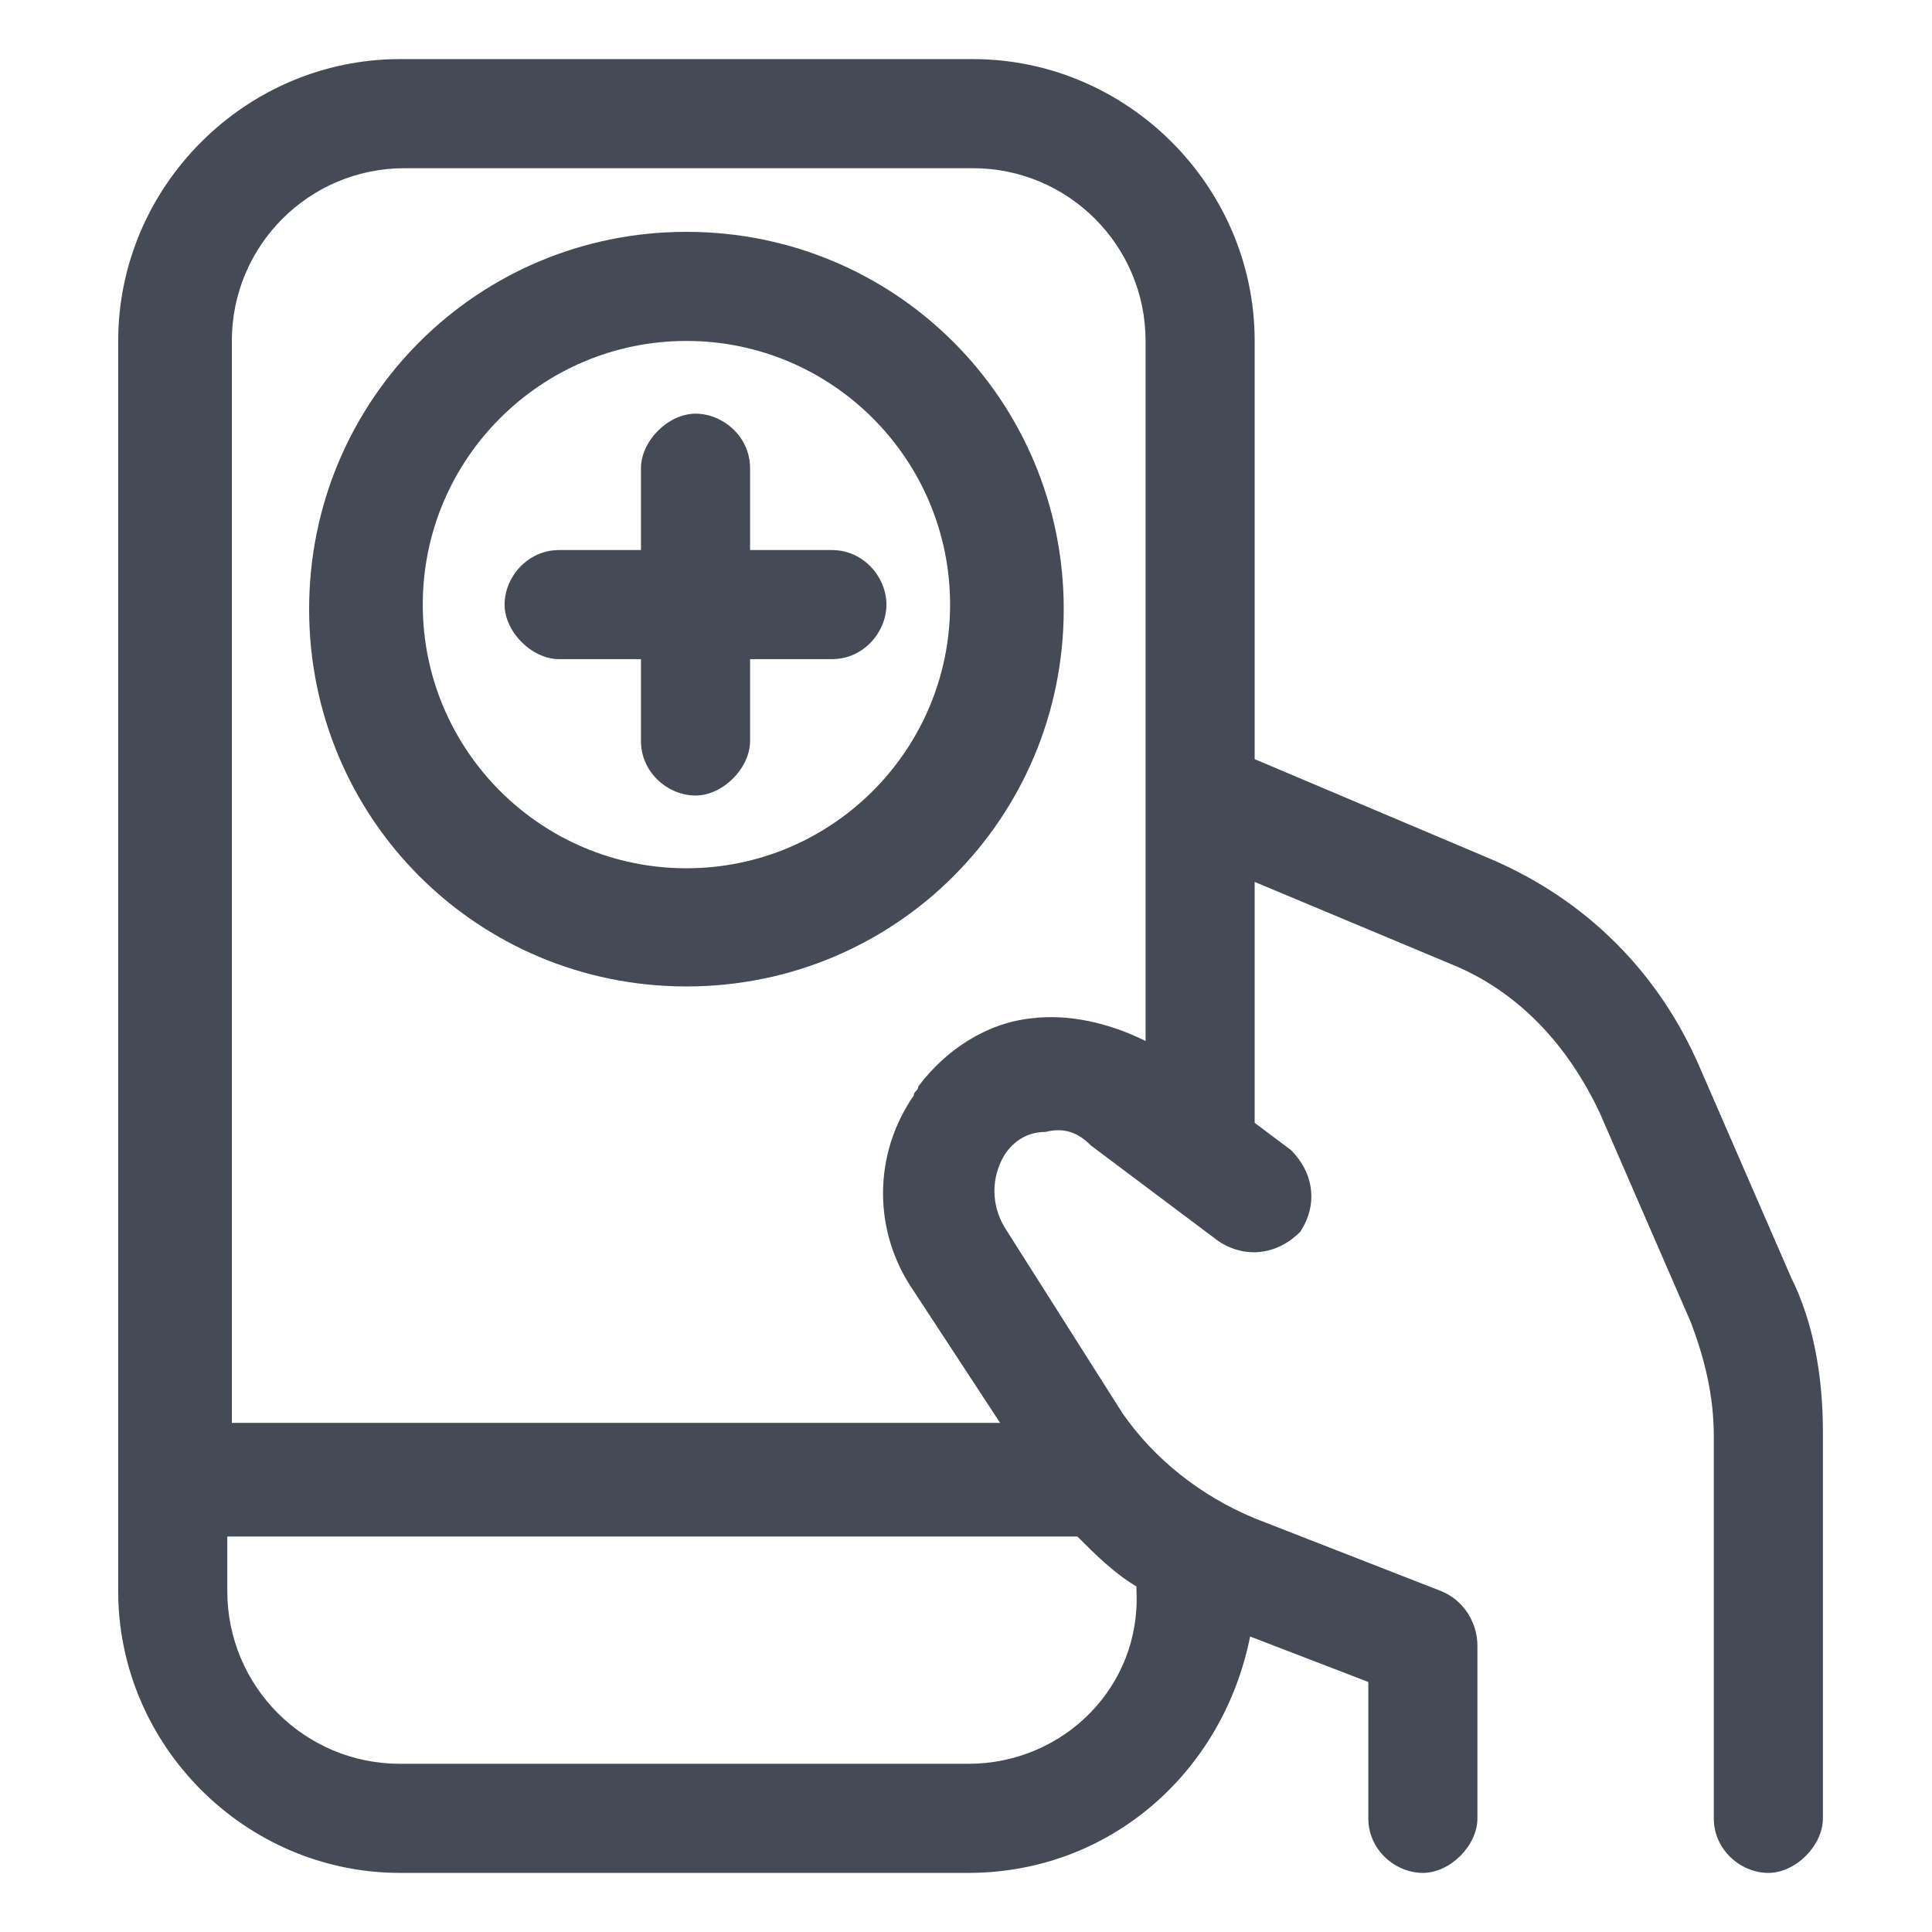
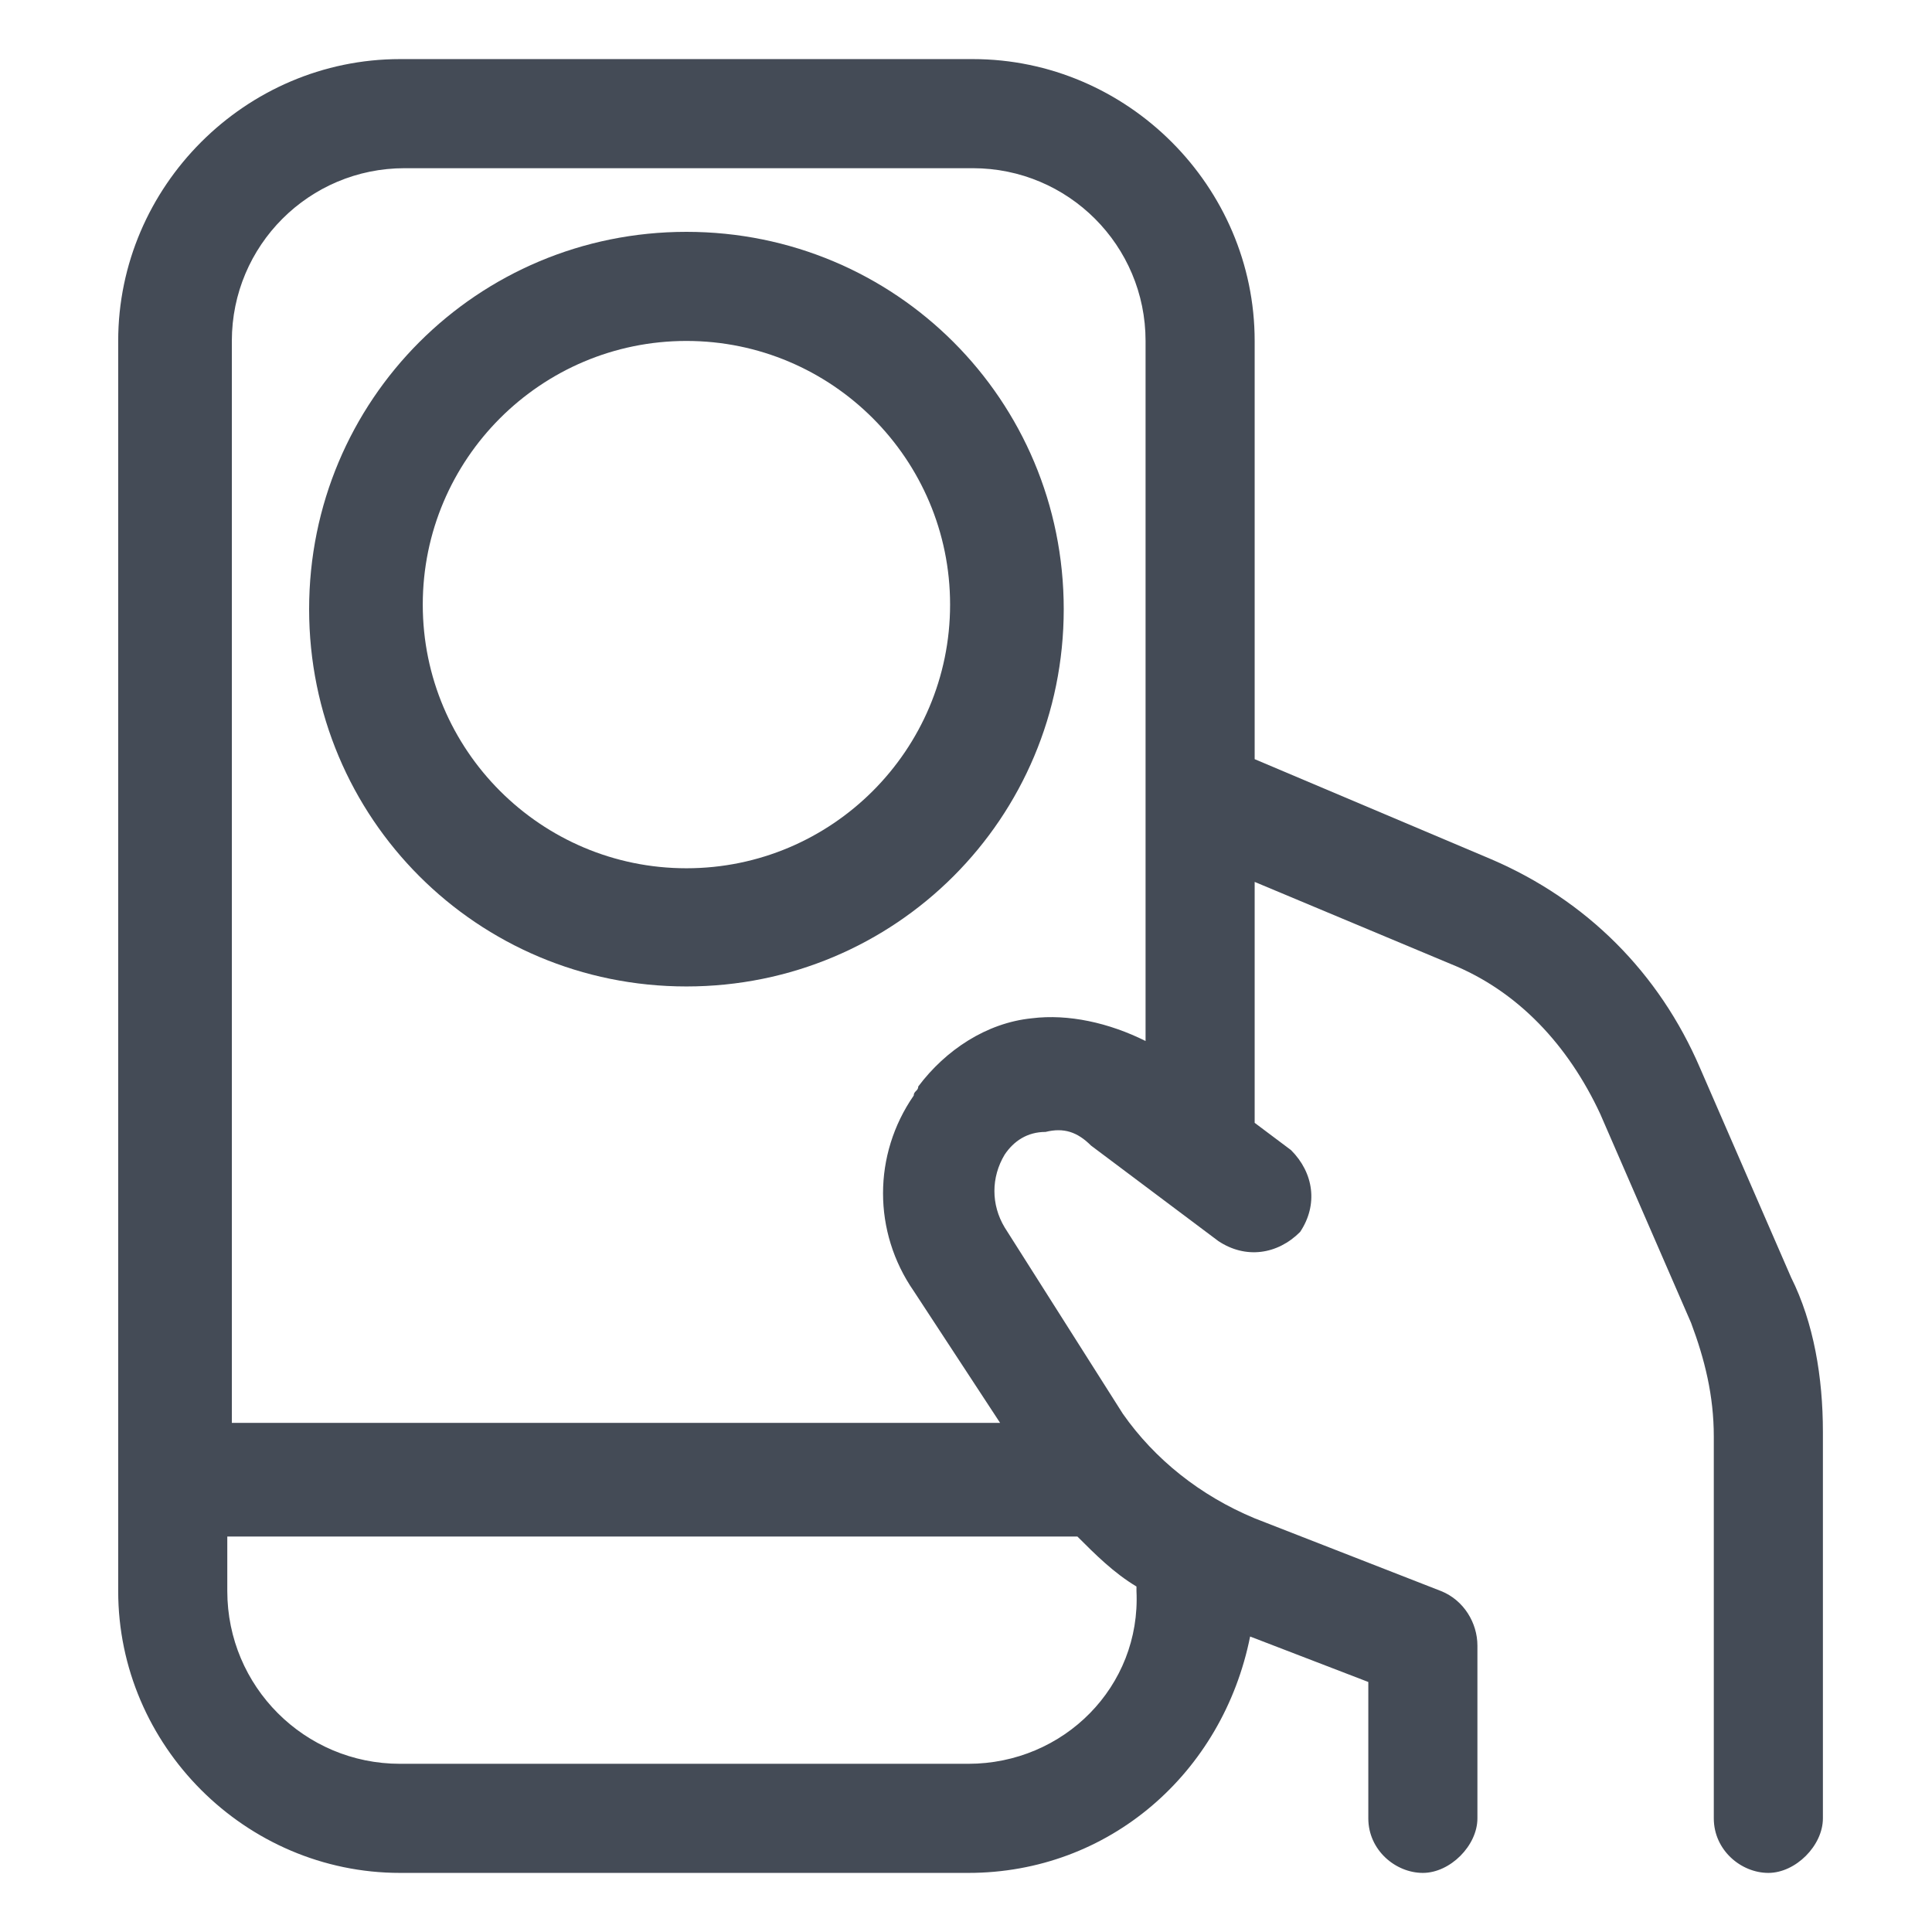
<svg xmlns="http://www.w3.org/2000/svg" version="1.1" id="Layer_1" x="0px" y="0px" viewBox="0 0 42.5 42.5" style="enable-background:new 0 0 42.5 42.5;" xml:space="preserve">
  <style type="text/css">
	.st0{fill:#444B56;}
</style>
  <g>
    <path class="st0" d="M37.4,23.5c-0.9-2.1-2.5-3.7-4.6-4.6l-5.2-2.2V7.5c0-3.4-2.8-6.2-6.2-6.2H8.8c-3.4,0-6.2,2.8-6.2,6.2V35   c0,3.4,2.8,6.2,6.2,6.2h12.5c3.1,0,5.6-2.2,6.2-5.2l2.6,1v3c0,0.7,0.6,1.2,1.2,1.2s1.2-0.6,1.2-1.2v-3.8c0-0.5-0.3-1-0.8-1.2   l-4.1-1.6c-1.2-0.5-2.2-1.3-2.9-2.3L22.1,27c-0.3-0.5-0.3-1.1,0-1.6c0.2-0.3,0.5-0.5,0.9-0.5c0.4-0.1,0.7,0,1,0.3l2.8,2.1   c0.6,0.4,1.3,0.3,1.8-0.2c0.4-0.6,0.3-1.3-0.2-1.8l-0.8-0.6v-5.3l4.3,1.8c1.5,0.6,2.6,1.8,3.3,3.3l2,4.6c0.3,0.8,0.5,1.6,0.5,2.5   V40c0,0.7,0.6,1.2,1.2,1.2s1.2-0.6,1.2-1.2v-8.5c0-1.2-0.2-2.4-0.7-3.4L37.4,23.5z M21.3,38.8H8.8C6.7,38.8,5,37.1,5,35v-1.2h18.7   c0.4,0.4,0.8,0.8,1.3,1.1V35C25.1,37.1,23.4,38.8,21.3,38.8z M22.7,22.4c-1,0.1-1.9,0.7-2.5,1.5c0,0.1-0.1,0.1-0.1,0.2   c-0.9,1.3-0.9,3,0,4.3l1.9,2.9H5.1V7.5c0-2.1,1.7-3.8,3.8-3.8h12.5c2.1,0,3.8,1.7,3.8,3.8v10l0,0v5.4   C24.4,22.5,23.5,22.3,22.7,22.4z" />
    <path class="st0" d="M15.1,5.1c-4.6,0-8.3,3.7-8.3,8.3s3.7,8.3,8.3,8.3s8.3-3.7,8.3-8.3S19.7,5.1,15.1,5.1z M15.1,19.1   c-3.2,0-5.8-2.6-5.8-5.8s2.6-5.8,5.8-5.8s5.8,2.6,5.8,5.8C20.9,16.5,18.3,19.1,15.1,19.1z" />
-     <path class="st0" d="M18.3,12.1h-1.8v-1.8c0-0.7-0.6-1.2-1.2-1.2s-1.2,0.6-1.2,1.2v1.8h-1.8c-0.7,0-1.2,0.6-1.2,1.2   s0.6,1.2,1.2,1.2h1.8v1.8c0,0.7,0.6,1.2,1.2,1.2s1.2-0.6,1.2-1.2v-1.8h1.8c0.7,0,1.2-0.6,1.2-1.2S19,12.1,18.3,12.1z" />
  </g>
</svg>